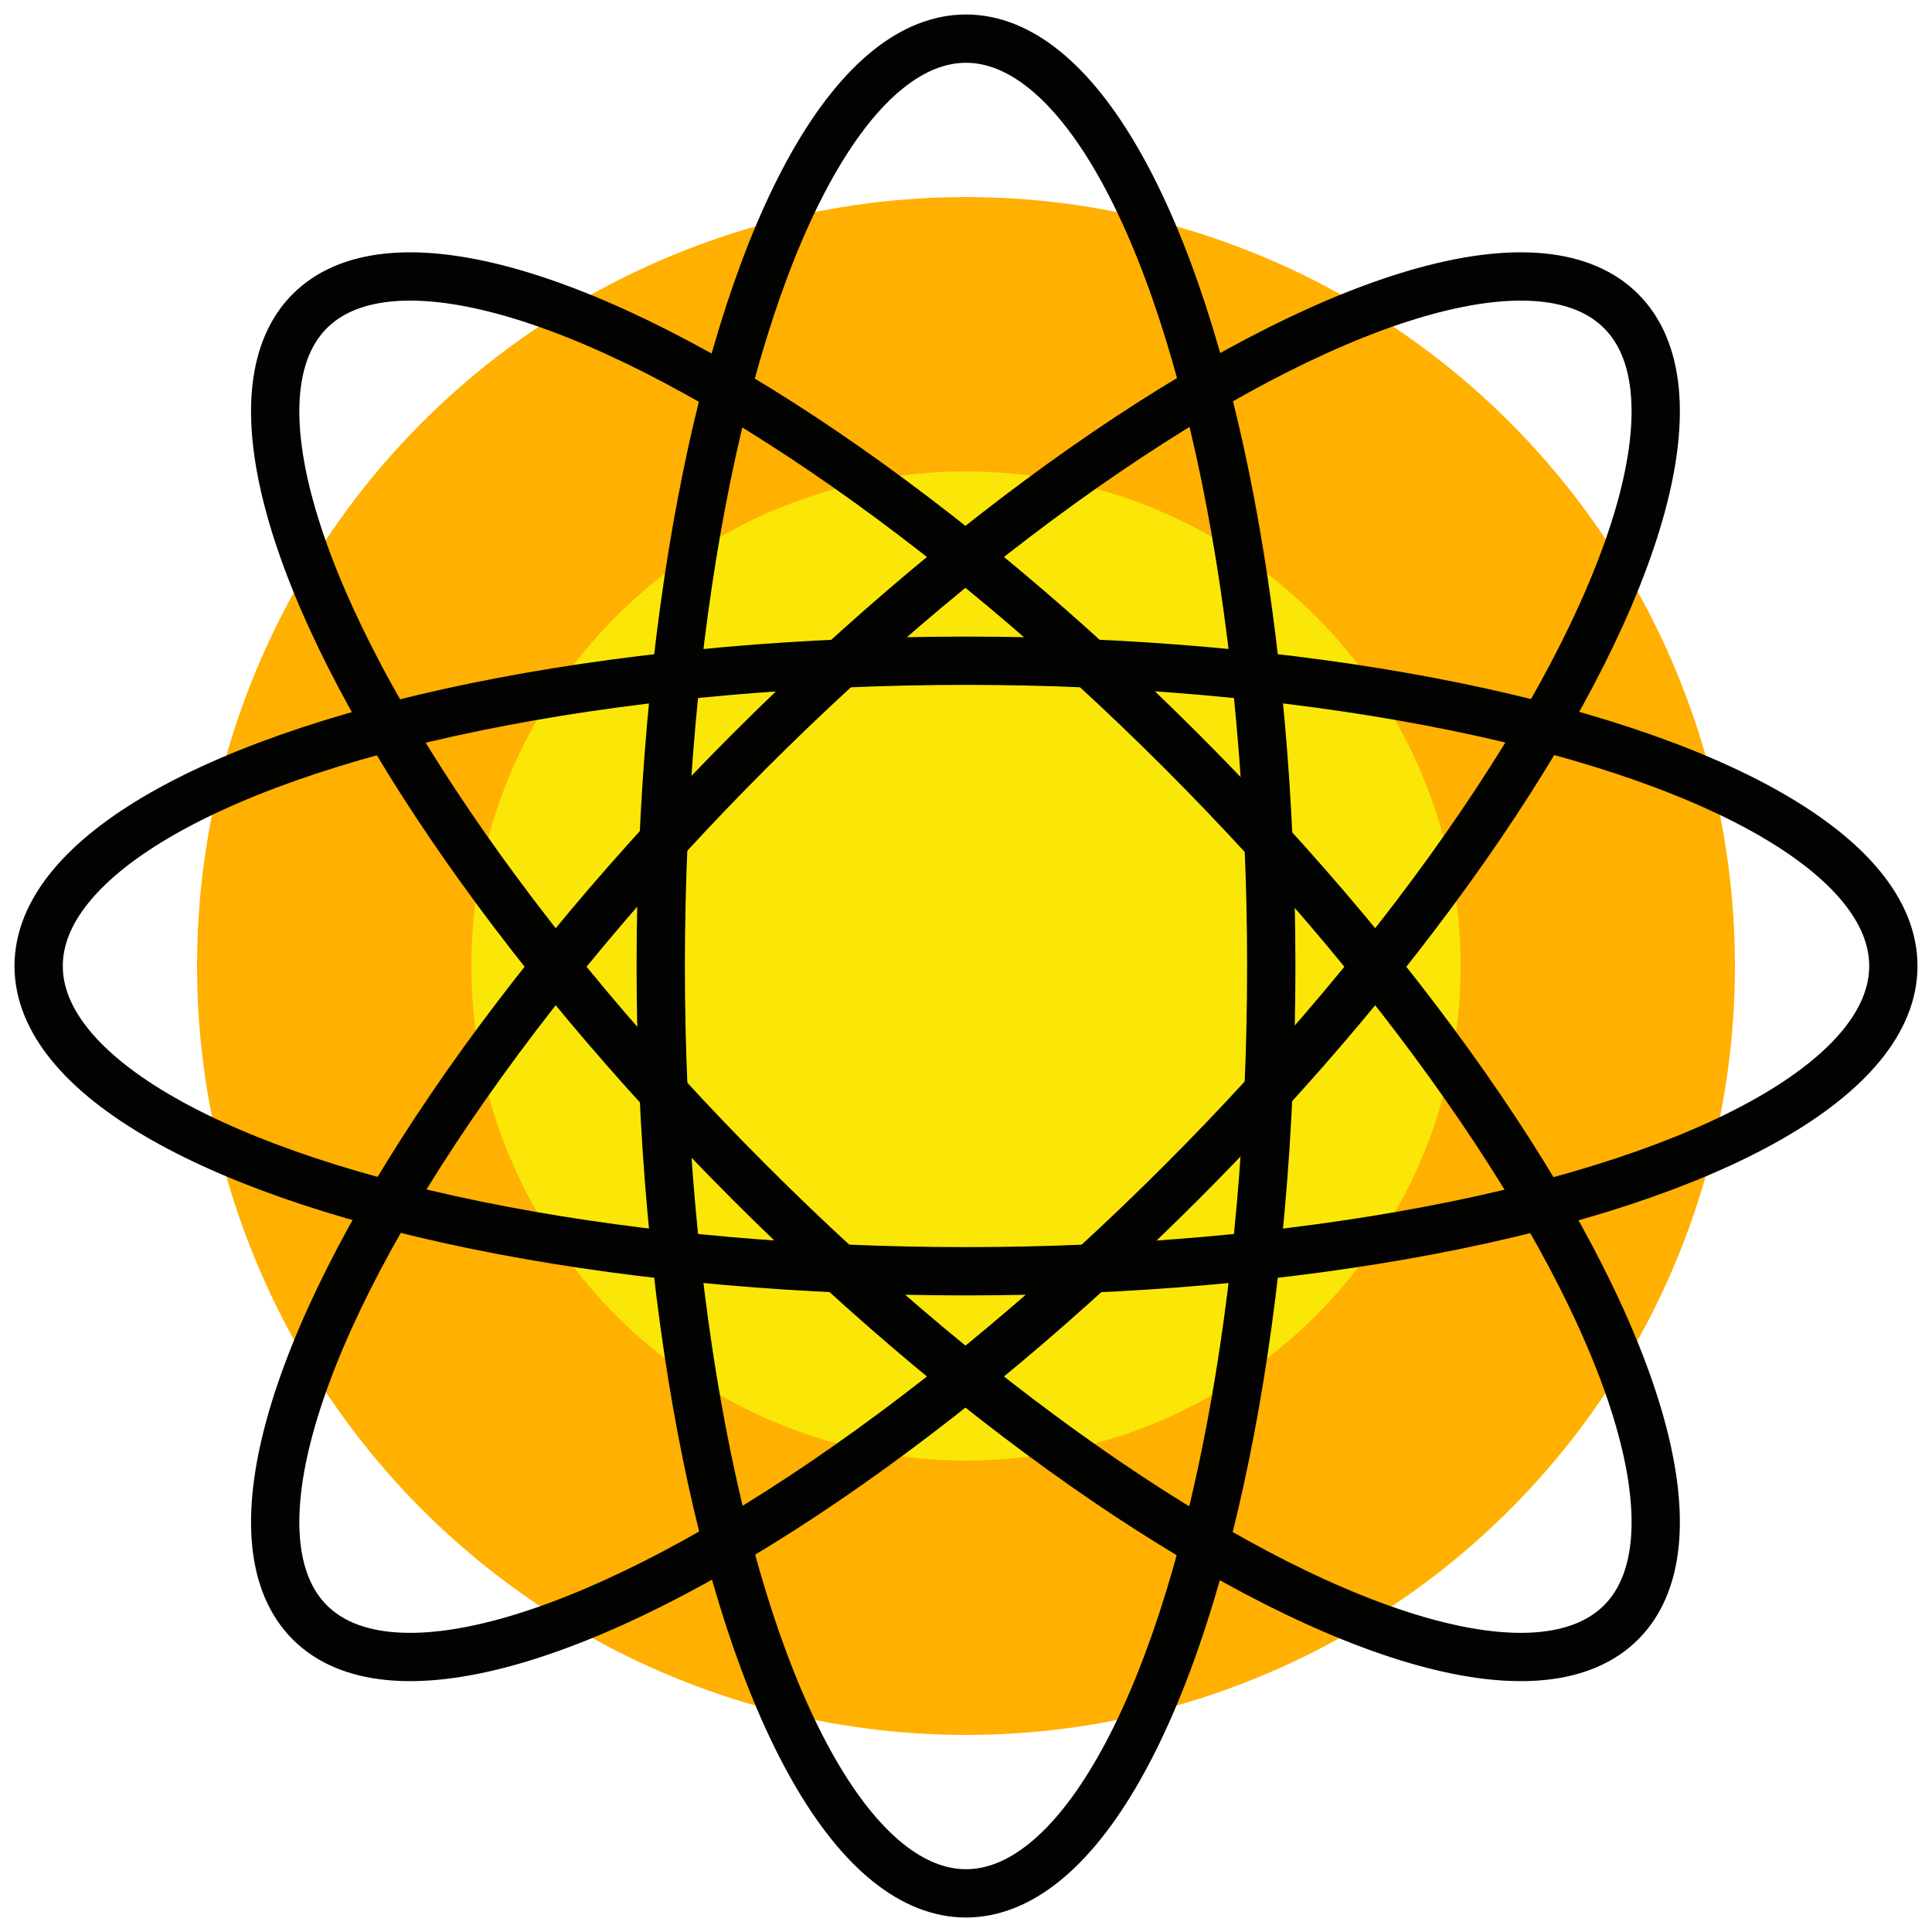
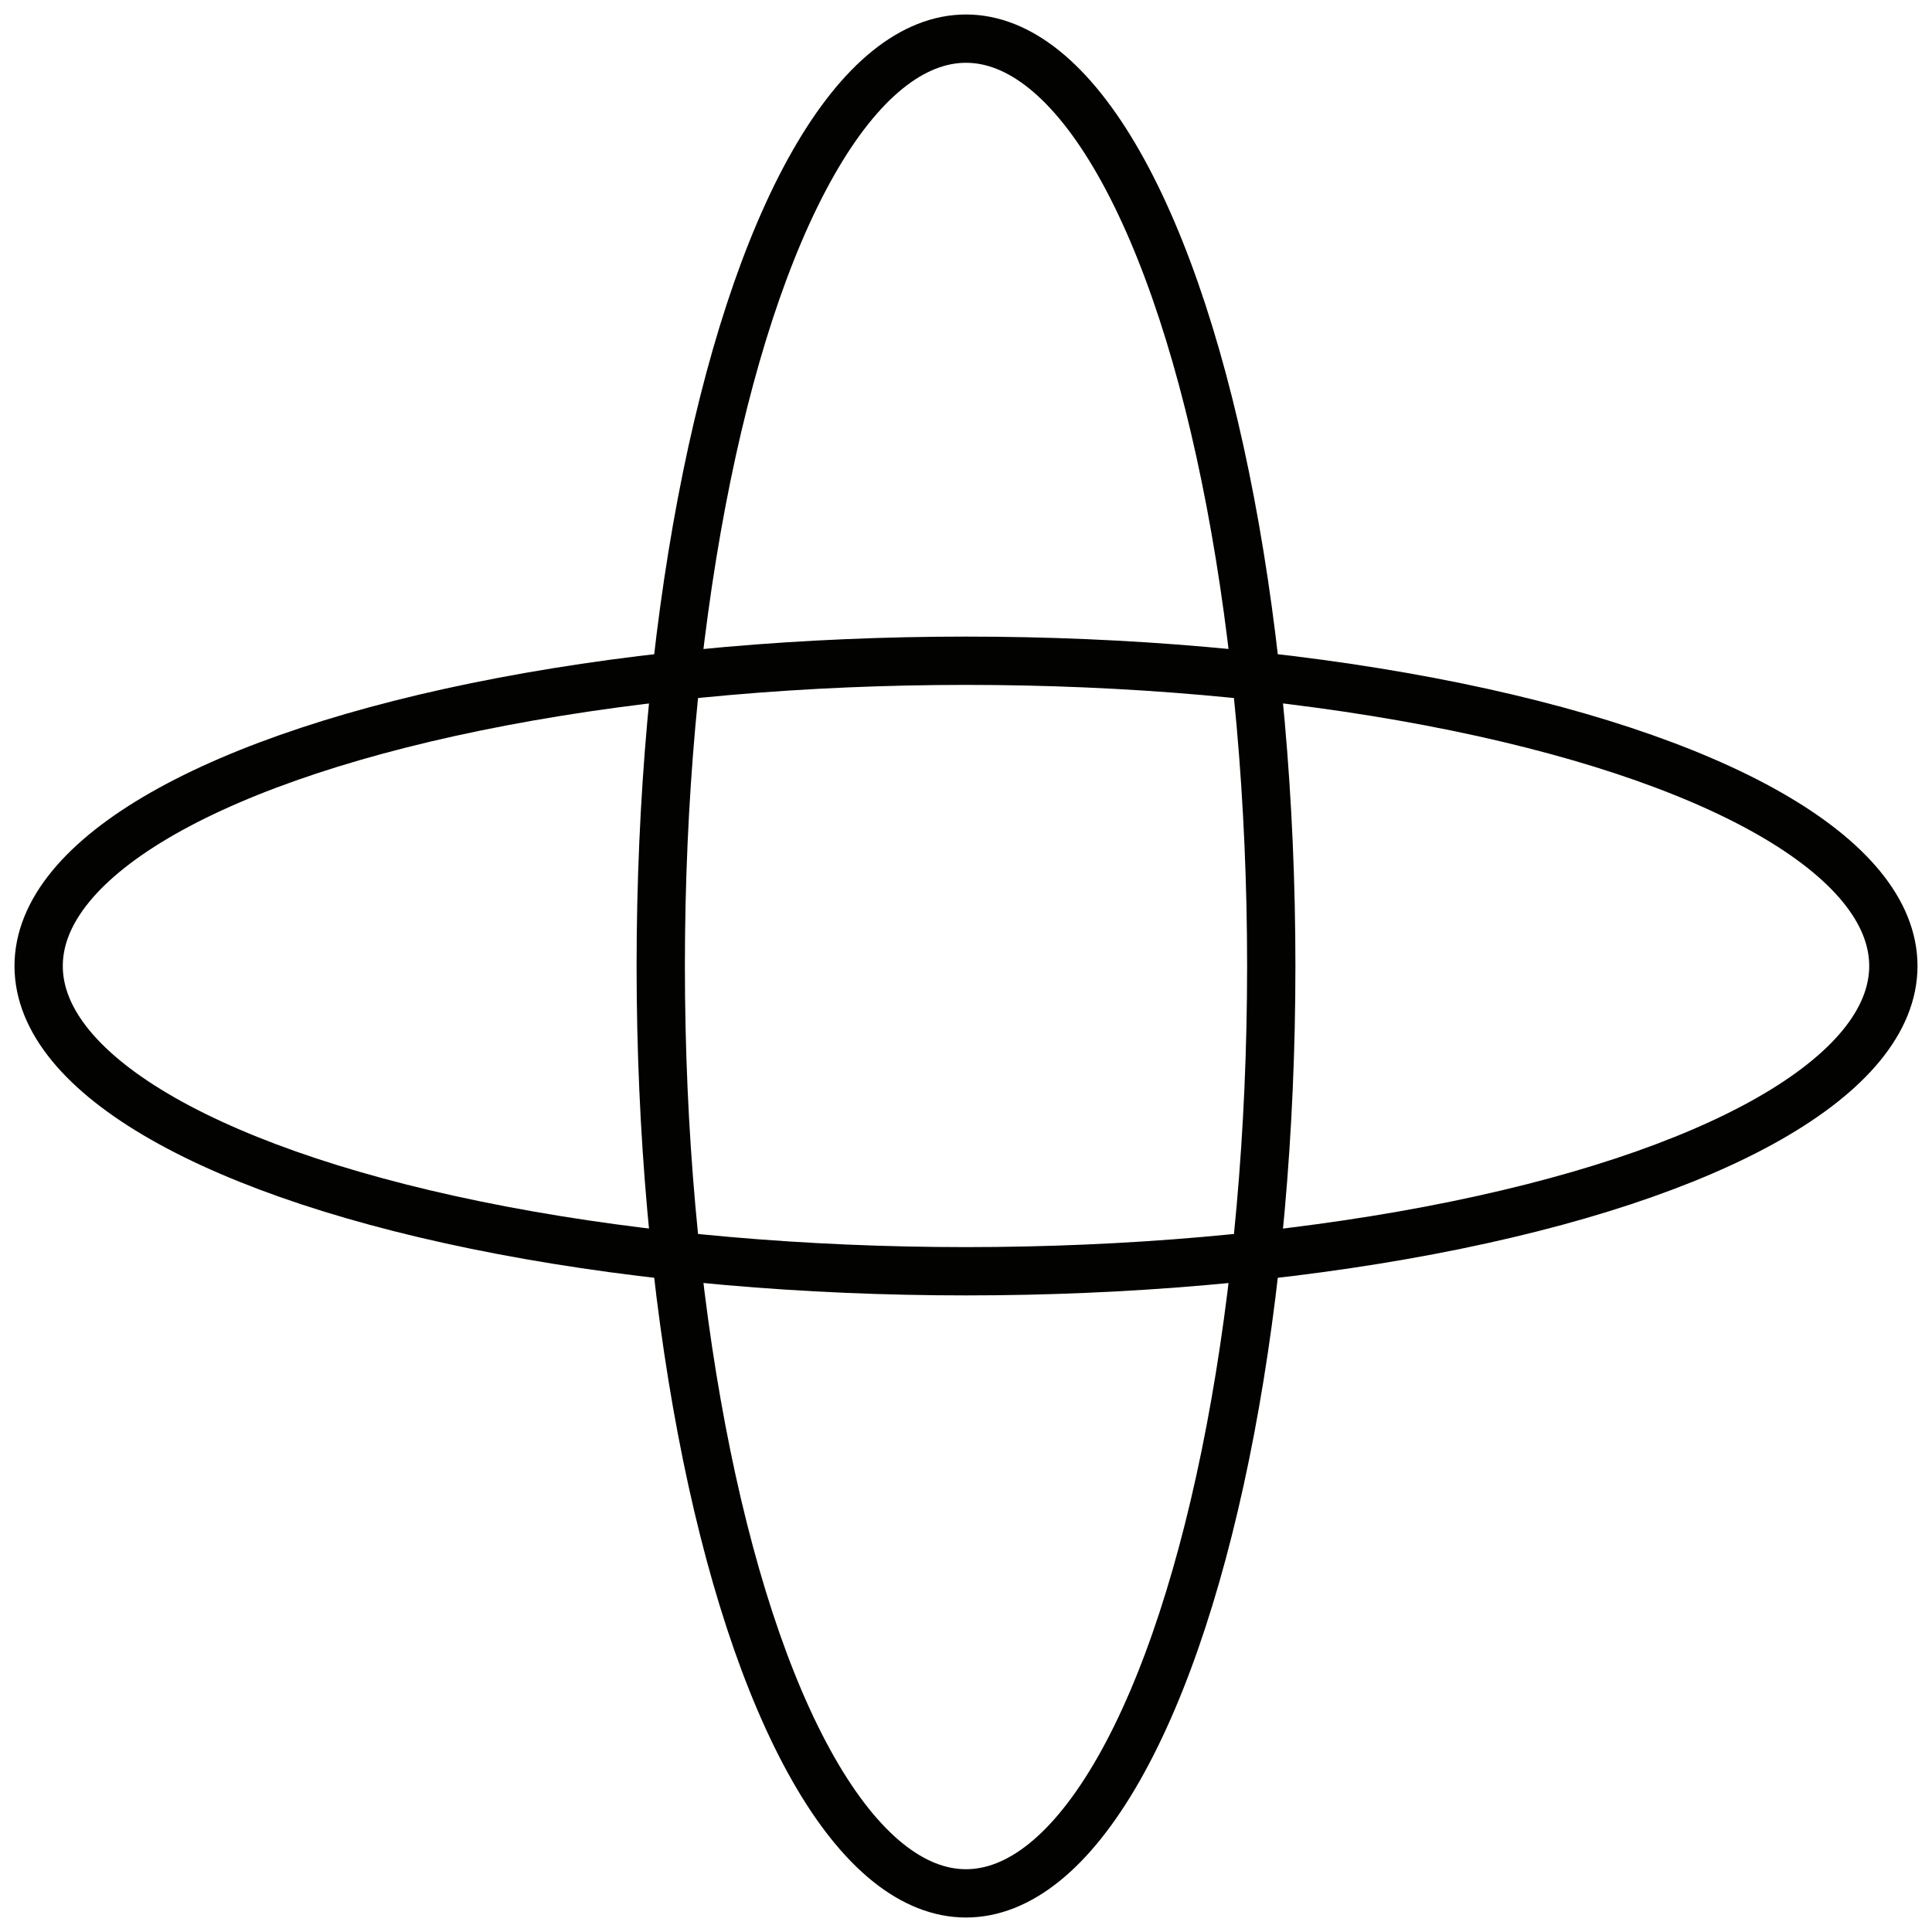
<svg xmlns="http://www.w3.org/2000/svg" version="1.1" x="0px" y="0px" viewBox="0 0 50 50" style="enable-background:new 0 0 50 50;" xml:space="preserve">
  <style type="text/css">
	.st0{fill:#FFB000;}
	.st1{fill:#FAE707;}
	.st2{fill:none;stroke:#020201;stroke-width:1.25;stroke-miterlimit:10;}
	.st3{fill:none;stroke:#020201;stroke-width:1.25;stroke-miterlimit:10;}
</style>
  <g id="Layer_2">
-     <circle class="st0" cx="25" cy="25" r="19.9" />
-   </g>
+     </g>
  <g id="Layer_3">
-     <circle class="st1" cx="25" cy="25" r="12.8" />
-   </g>
+     </g>
  <g id="Layer_1">
    <g>
      <g id="Layer_2_6_">
        <g id="Layer_1-2_5_">
          <ellipse class="st2" cx="25" cy="25" rx="7.9" ry="24" />
          <ellipse class="st2" cx="25" cy="25" rx="24" ry="7.9" />
-           <ellipse transform="matrix(0.707 -0.707 0.707 0.707 -10.364 25.019)" class="st3" cx="25" cy="25" rx="24" ry="7.9" />
-           <ellipse transform="matrix(0.707 -0.707 0.707 0.707 -10.364 25.019)" class="st3" cx="25" cy="25" rx="7.9" ry="24" />
        </g>
      </g>
    </g>
  </g>
</svg>